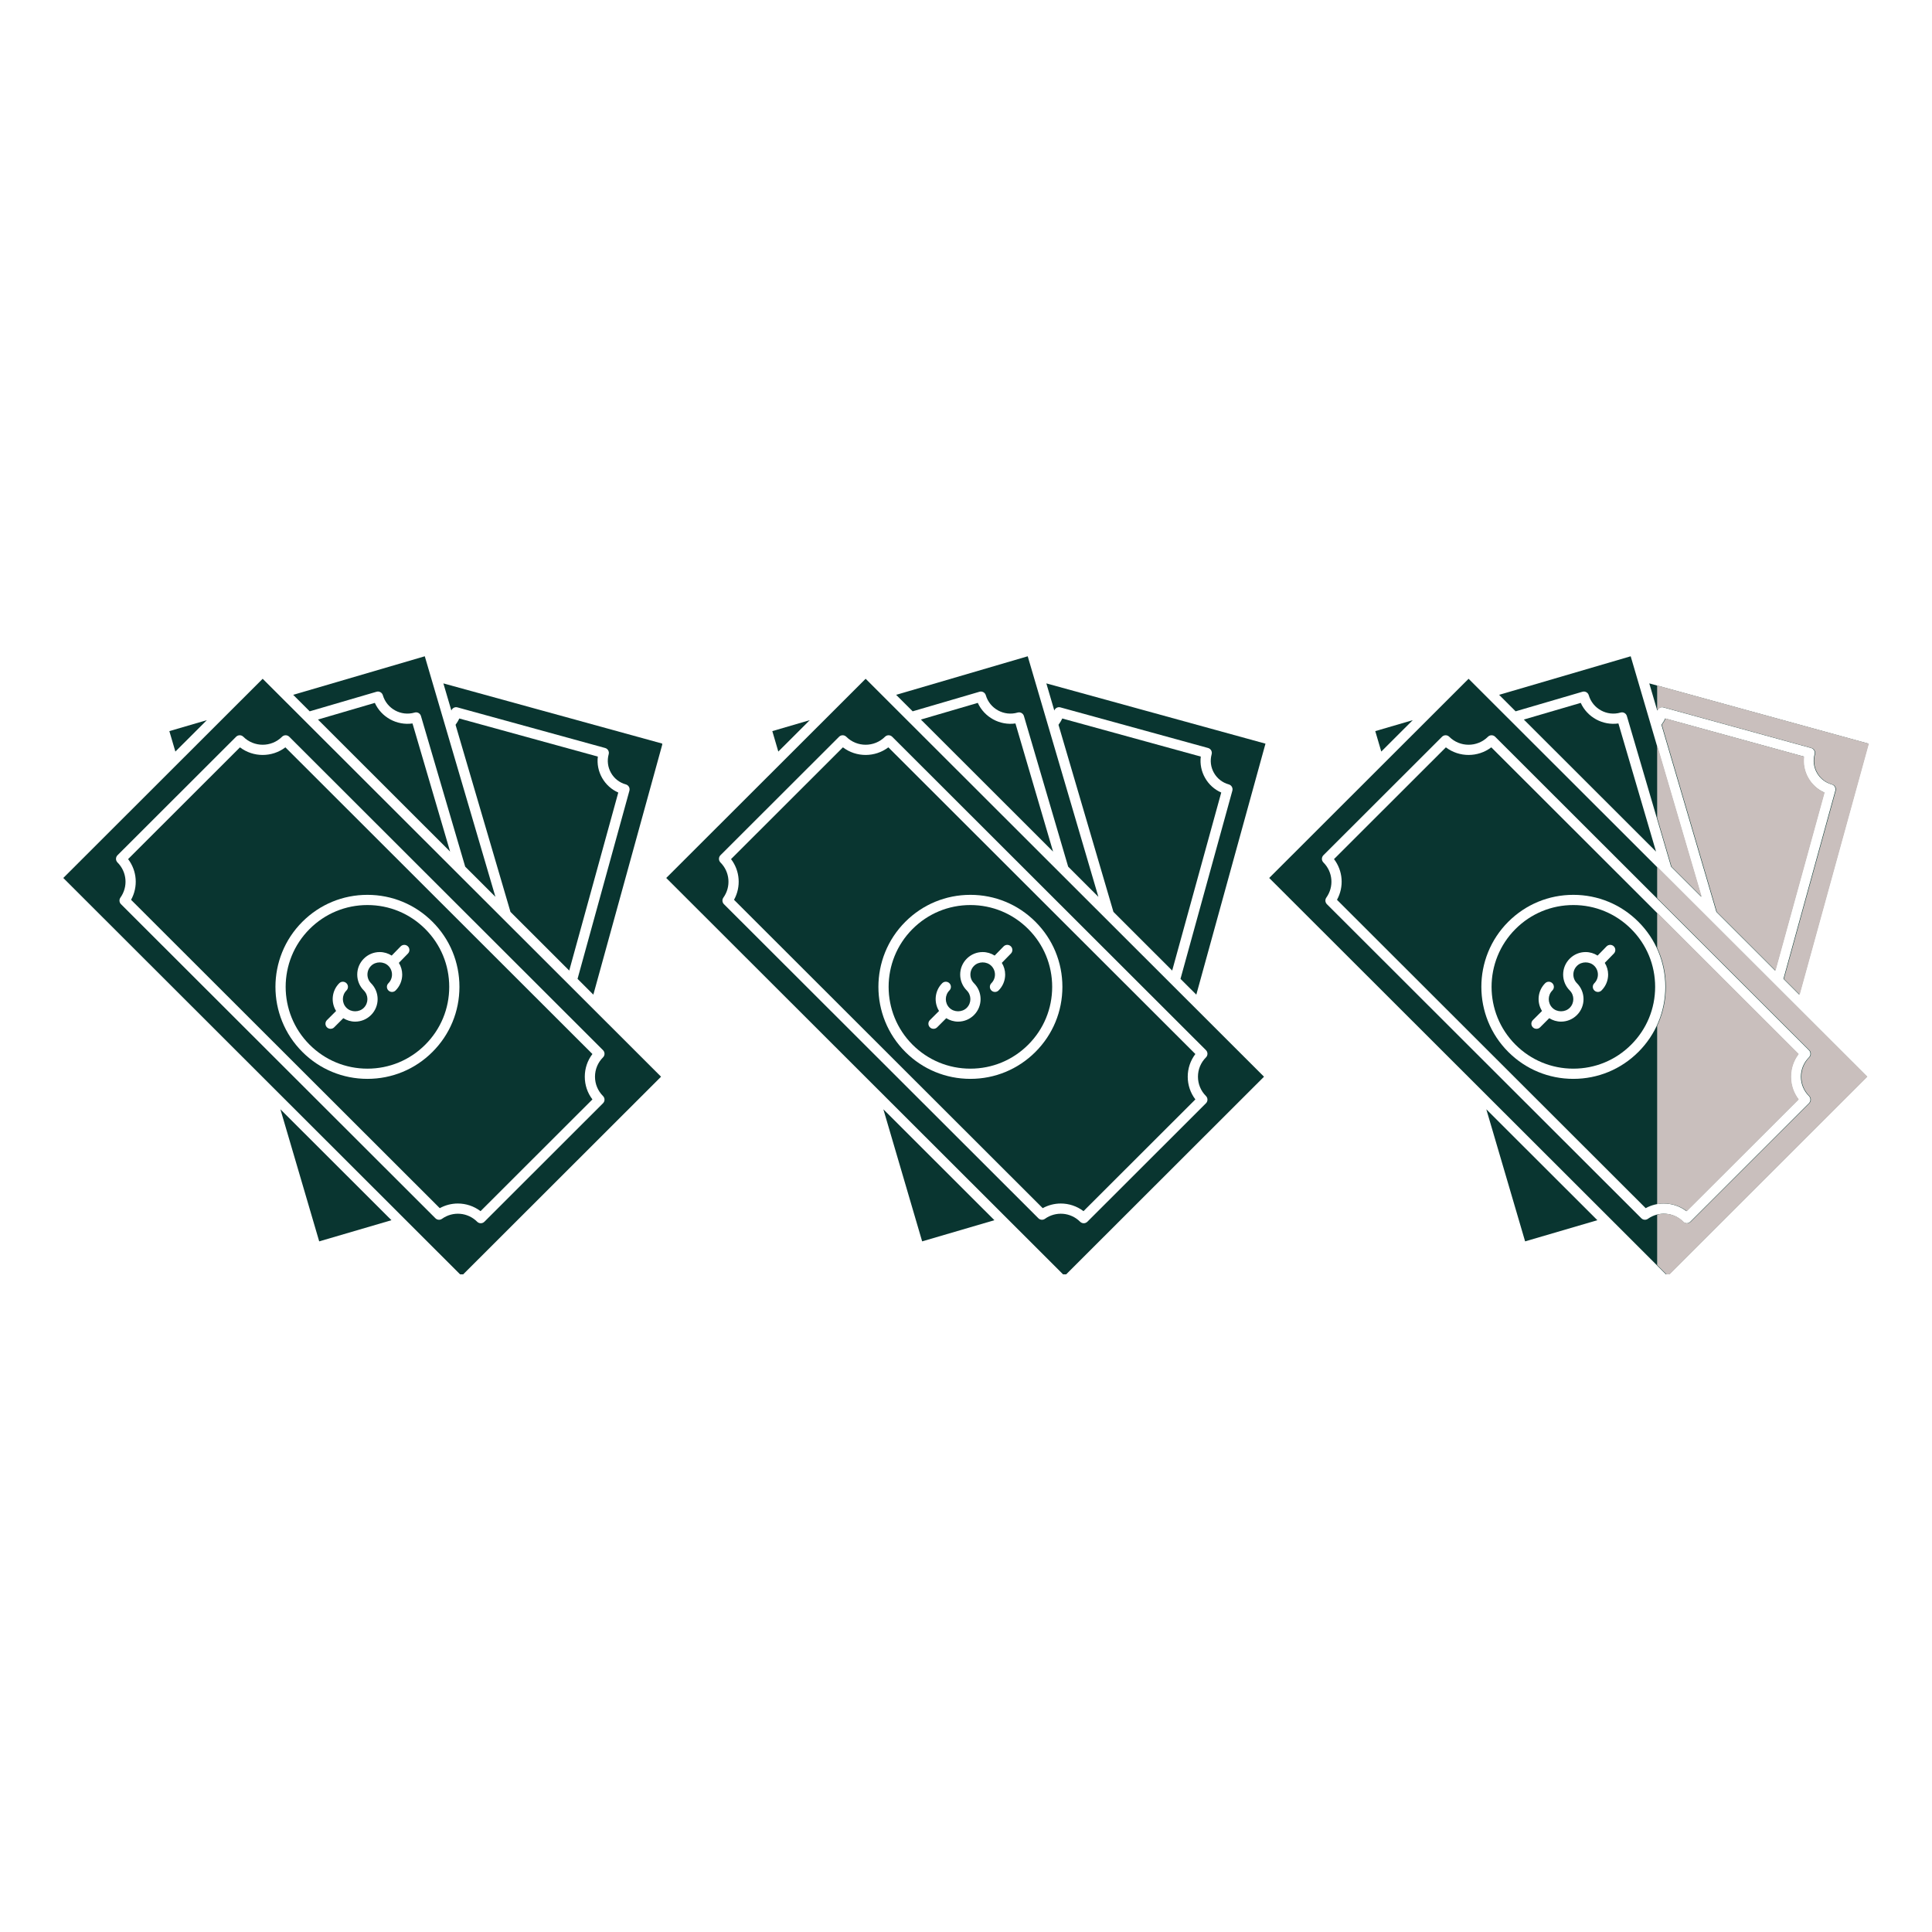
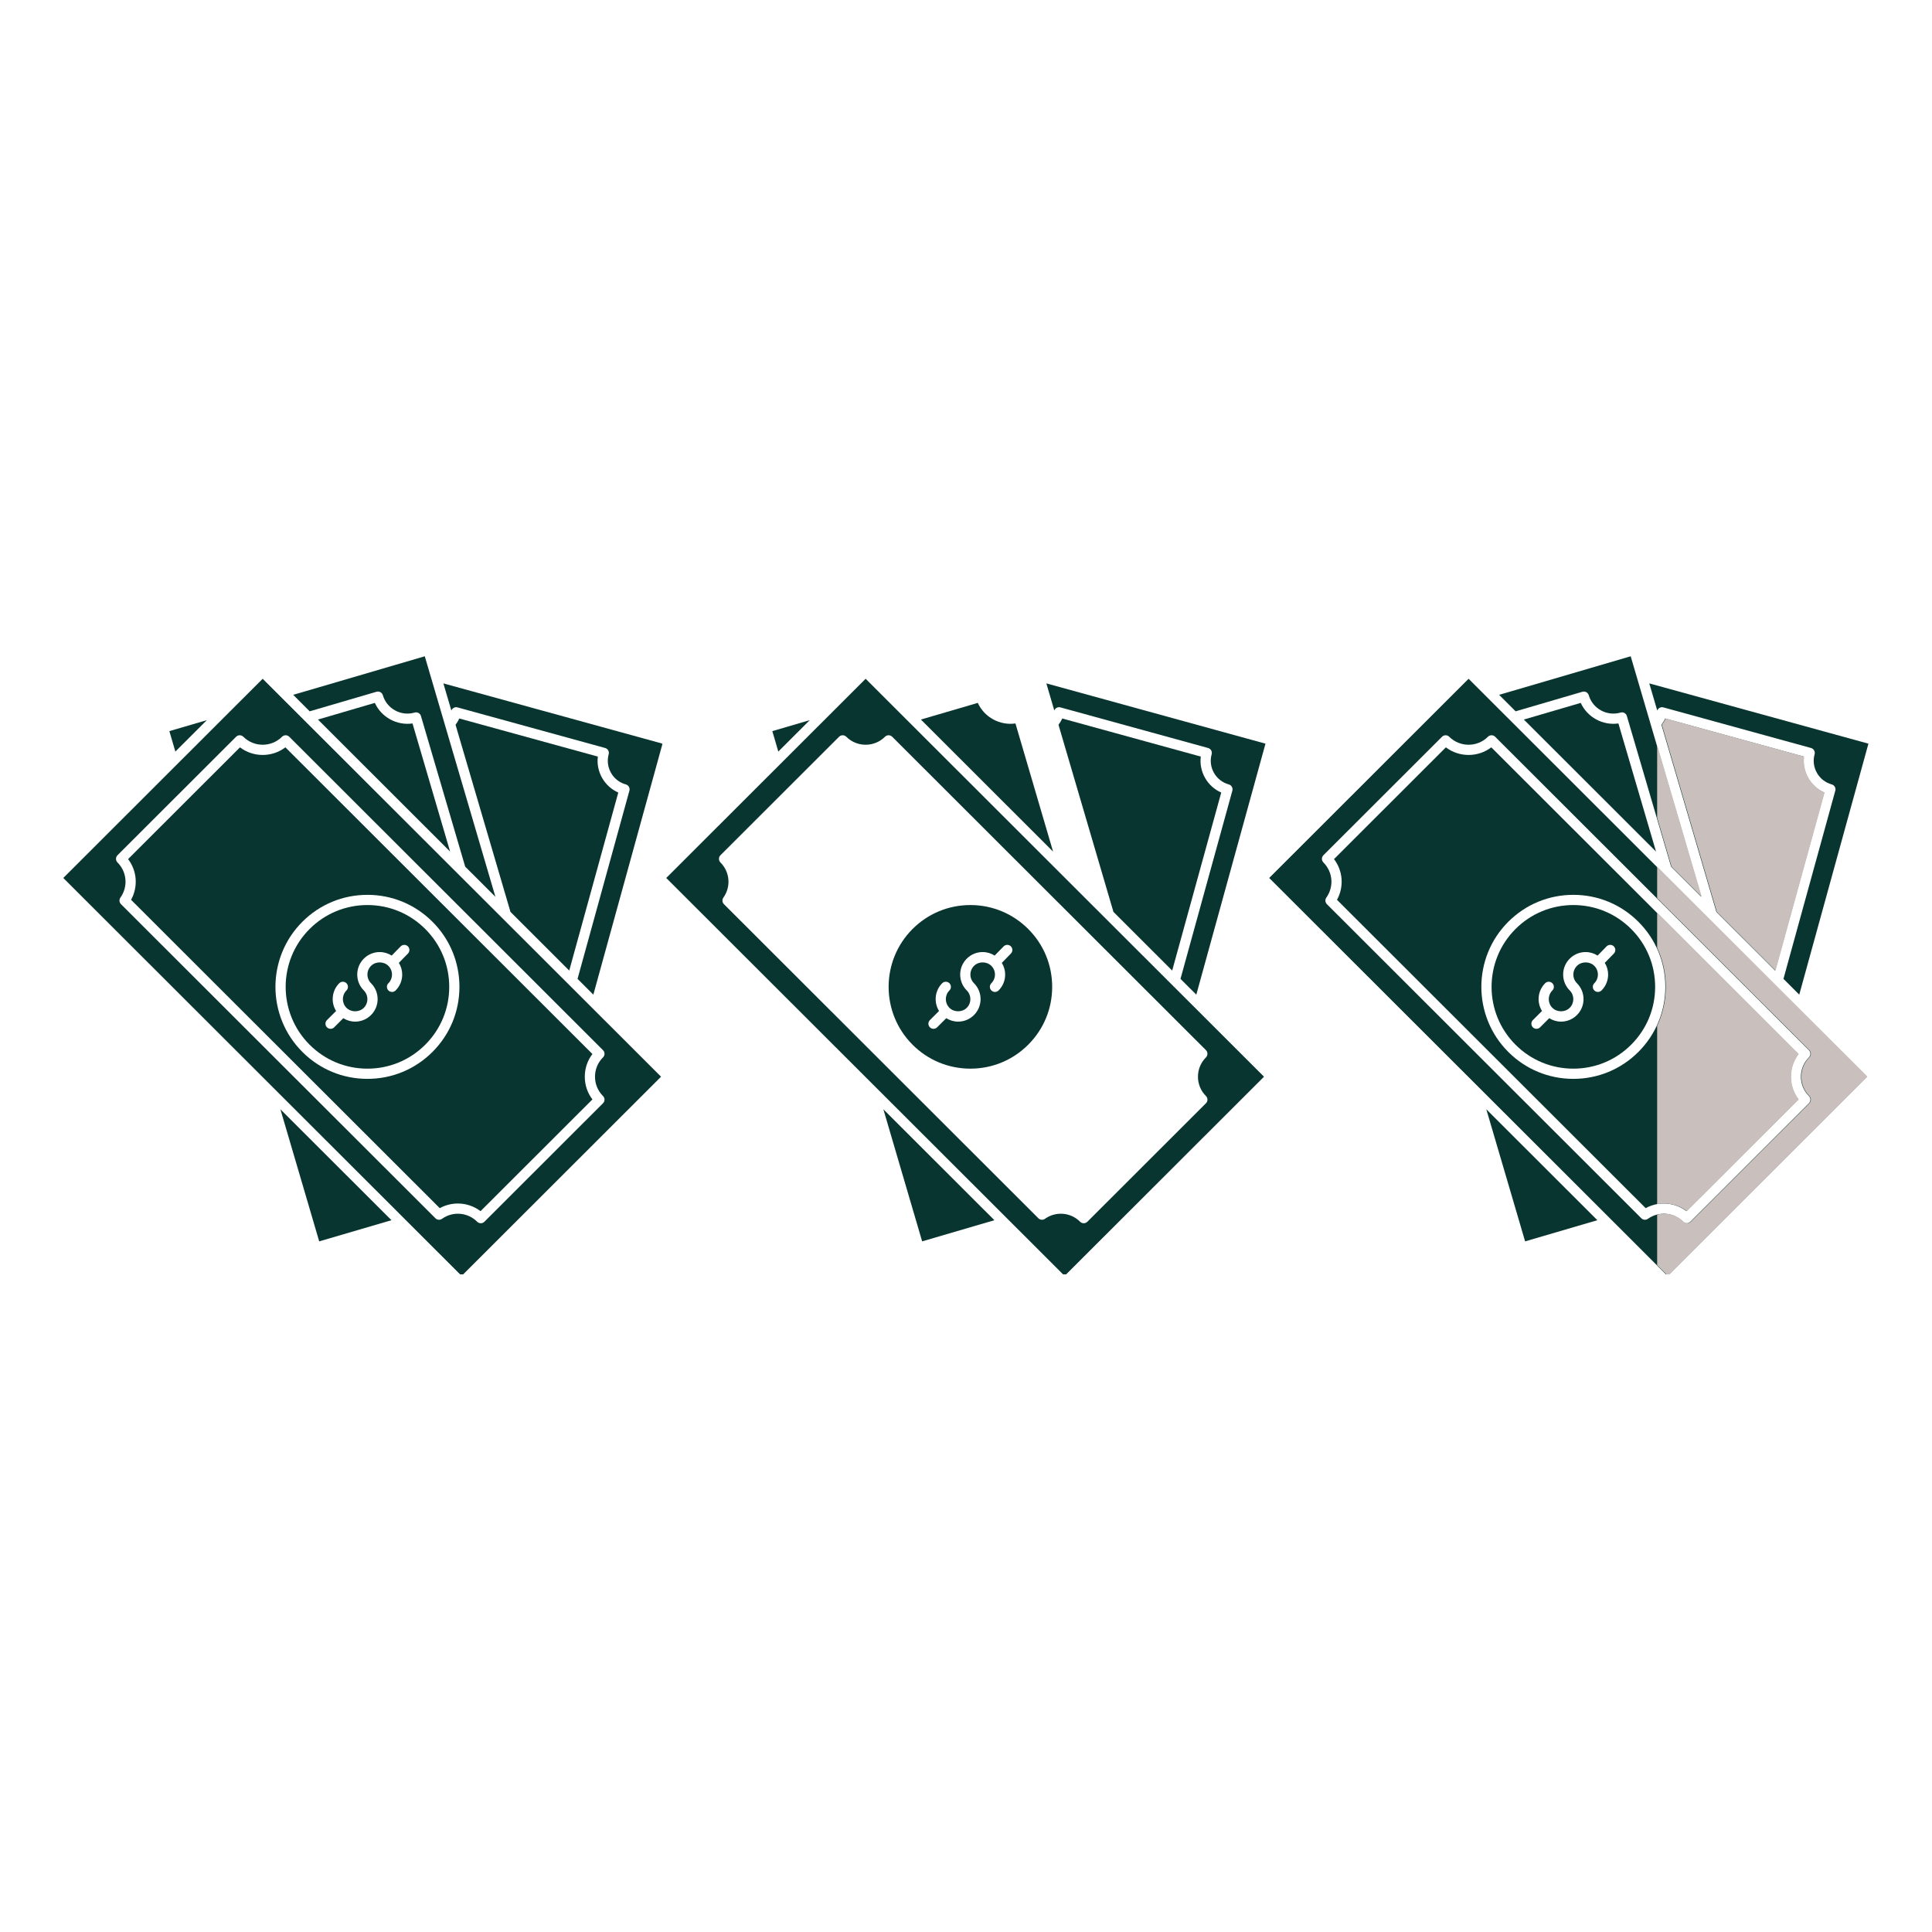
<svg xmlns="http://www.w3.org/2000/svg" width="500" zoomAndPan="magnify" viewBox="0 0 375 375" height="500" preserveAspectRatio="xMidYMid meet" version="1.0">
  <defs>
    <clipPath id="f20a5397ae">
      <path d="M 56 127.348 L 97 127.348 L 97 175 L 56 175 Z M 56 127.348 " clip-rule="nonzero" />
    </clipPath>
    <clipPath id="1b2d92601e">
      <path d="M 12.285 131 L 128.535 131 L 128.535 247.348 L 12.285 247.348 Z M 12.285 131 " clip-rule="nonzero" />
    </clipPath>
    <clipPath id="20e22f67e1">
      <path d="M 86 132 L 128.535 132 L 128.535 194 L 86 194 Z M 86 132 " clip-rule="nonzero" />
    </clipPath>
    <clipPath id="a99809f03e">
      <path d="M 290 127.348 L 331 127.348 L 331 175 L 290 175 Z M 290 127.348 " clip-rule="nonzero" />
    </clipPath>
    <clipPath id="8b79630fde">
      <path d="M 246.352 131 L 362.602 131 L 362.602 247.348 L 246.352 247.348 Z M 246.352 131 " clip-rule="nonzero" />
    </clipPath>
    <clipPath id="ace961aeab">
      <path d="M 320 132 L 362.602 132 L 362.602 194 L 320 194 Z M 320 132 " clip-rule="nonzero" />
    </clipPath>
    <clipPath id="3927f29710">
-       <path d="M 173 127.348 L 214 127.348 L 214 175 L 173 175 Z M 173 127.348 " clip-rule="nonzero" />
-     </clipPath>
+       </clipPath>
    <clipPath id="43d63f5d0f">
      <path d="M 129.316 131 L 245.566 131 L 245.566 247.348 L 129.316 247.348 Z M 129.316 131 " clip-rule="nonzero" />
    </clipPath>
    <clipPath id="aca3c4b2ef">
      <path d="M 203 132 L 245.566 132 L 245.566 194 L 203 194 Z M 203 132 " clip-rule="nonzero" />
    </clipPath>
    <clipPath id="4c5d51c2e2">
      <path d="M 321.652 127.348 L 331 127.348 L 331 175 L 321.652 175 Z M 321.652 127.348 " clip-rule="nonzero" />
    </clipPath>
    <clipPath id="8c68f1a736">
      <path d="M 321.652 136 L 322 136 L 322 166 L 321.652 166 Z M 321.652 136 " clip-rule="nonzero" />
    </clipPath>
    <clipPath id="5212522ca1">
      <path d="M 321.652 131 L 362.684 131 L 362.684 247.348 L 321.652 247.348 Z M 321.652 131 " clip-rule="nonzero" />
    </clipPath>
    <clipPath id="81f4037b5b">
      <path d="M 321.652 145 L 350 145 L 350 236 L 321.652 236 Z M 321.652 145 " clip-rule="nonzero" />
    </clipPath>
    <clipPath id="b8bb66d10a">
      <path d="M 321.652 132 L 362.684 132 L 362.684 194 L 321.652 194 Z M 321.652 132 " clip-rule="nonzero" />
    </clipPath>
  </defs>
  <g clip-path="url(#f20a5397ae)">
    <path fill="#093530" d="M 73.078 134.27 C 73.605 134.113 74.156 134.418 74.309 134.941 C 75.082 137.566 77.844 139.078 80.477 138.309 C 81.004 138.152 81.555 138.453 81.707 138.98 L 90.293 168.215 L 96.16 174.074 L 82.449 127.383 L 56.91 134.867 L 60.113 138.066 Z M 73.078 134.27 " fill-opacity="1" fill-rule="nonzero" />
  </g>
  <path fill="#093530" d="M 40.145 139.781 L 32.871 141.91 L 34.039 145.879 Z M 40.145 139.781 " fill-opacity="1" fill-rule="nonzero" />
  <path fill="#093530" d="M 58.391 228.801 L 61.957 240.949 L 75.98 236.84 L 54.426 215.312 Z M 58.391 228.801 " fill-opacity="1" fill-rule="nonzero" />
  <path fill="#093530" d="M 72.754 136.43 L 61.715 139.664 L 87.367 165.293 L 80.066 140.422 C 77.027 140.855 74.031 139.223 72.754 136.43 Z M 72.754 136.43 " fill-opacity="1" fill-rule="nonzero" />
  <path fill="#093530" d="M 89.145 139.457 C 88.953 139.895 88.699 140.297 88.422 140.684 L 99.082 176.996 L 110.488 188.387 L 120.008 153.832 C 118.691 153.254 117.598 152.27 116.871 150.996 C 116.148 149.723 115.863 148.281 116.039 146.852 Z M 89.145 139.457 " fill-opacity="1" fill-rule="nonzero" />
  <path fill="#093530" d="M 71.316 207.426 C 75.559 207.426 79.547 205.773 82.543 202.773 C 85.543 199.777 87.195 195.789 87.195 191.547 C 87.195 187.305 85.543 183.316 82.543 180.32 C 79.547 177.32 75.559 175.668 71.316 175.668 C 67.078 175.668 63.09 177.32 60.09 180.32 C 53.898 186.512 53.898 196.582 60.09 202.773 C 63.09 205.773 67.078 207.426 71.316 207.426 Z M 63.461 198.004 L 65.234 196.23 C 64.188 194.547 64.387 192.305 65.848 190.844 C 66.234 190.457 66.859 190.457 67.25 190.844 C 67.637 191.234 67.637 191.859 67.25 192.246 C 66.32 193.176 66.32 194.688 67.25 195.617 C 68.148 196.516 69.719 196.516 70.617 195.617 C 71.547 194.688 71.547 193.176 70.617 192.246 C 69.793 191.422 69.34 190.324 69.34 189.16 C 69.34 187.992 69.793 186.898 70.617 186.074 C 71.441 185.25 72.539 184.793 73.703 184.793 C 74.539 184.793 75.336 185.039 76.027 185.477 L 77.766 183.695 C 78.148 183.305 78.777 183.297 79.168 183.68 C 79.559 184.062 79.566 184.688 79.184 185.082 L 77.418 186.891 C 77.836 187.566 78.07 188.344 78.07 189.16 C 78.07 190.324 77.613 191.422 76.789 192.246 C 76.402 192.633 75.777 192.633 75.391 192.246 C 75 191.859 75 191.23 75.391 190.844 C 75.84 190.395 76.086 189.793 76.086 189.16 C 76.086 188.523 75.84 187.926 75.391 187.477 C 74.488 186.574 72.918 186.574 72.02 187.477 C 71.57 187.926 71.32 188.523 71.32 189.16 C 71.32 189.797 71.57 190.395 72.02 190.844 C 73.723 192.547 73.723 195.316 72.02 197.016 C 71.195 197.84 70.098 198.297 68.934 198.297 C 68.105 198.297 67.32 198.059 66.637 197.629 L 64.863 199.402 C 64.672 199.598 64.418 199.691 64.164 199.691 C 63.91 199.691 63.656 199.598 63.461 199.402 C 63.074 199.016 63.074 198.391 63.461 198.004 Z M 63.461 198.004 " fill-opacity="1" fill-rule="nonzero" />
  <g clip-path="url(#1b2d92601e)">
    <path fill="#093530" d="M 12.285 170.414 L 70.848 228.91 L 89.605 247.652 L 128.309 208.988 L 50.984 131.75 Z M 54.742 143.004 C 55.129 142.617 55.758 142.617 56.145 143.004 L 117.043 203.836 C 117.23 204.023 117.336 204.273 117.336 204.539 C 117.336 204.801 117.23 205.055 117.043 205.238 C 116.039 206.242 115.488 207.574 115.488 208.988 C 115.488 210.406 116.043 211.738 117.043 212.738 C 117.23 212.926 117.336 213.176 117.336 213.441 C 117.336 213.703 117.23 213.957 117.043 214.141 L 94.02 237.141 C 93.828 237.332 93.574 237.43 93.32 237.43 C 93.066 237.43 92.812 237.332 92.621 237.141 C 90.781 235.301 87.906 235.066 85.793 236.57 C 85.398 236.852 84.859 236.809 84.516 236.465 L 23.48 175.5 C 23.141 175.156 23.094 174.617 23.375 174.223 C 24.883 172.105 24.645 169.238 22.809 167.406 C 22.621 167.219 22.516 166.969 22.516 166.703 C 22.516 166.441 22.621 166.188 22.809 166 L 45.828 143.004 C 46.219 142.617 46.844 142.617 47.23 143.004 C 49.305 145.074 52.672 145.07 54.742 143.004 Z M 54.742 143.004 " fill-opacity="1" fill-rule="nonzero" />
  </g>
  <path fill="#093530" d="M 24.863 166.75 C 26.605 169.035 26.836 172.129 25.441 174.652 L 75.117 224.273 L 85.359 234.504 C 86.457 233.898 87.668 233.602 88.871 233.602 C 90.43 233.602 91.98 234.102 93.273 235.086 L 114.988 213.395 C 114.023 212.133 113.508 210.602 113.508 208.988 C 113.508 207.379 114.023 205.848 114.988 204.586 L 55.395 145.059 C 52.801 147.027 49.176 147.031 46.578 145.059 Z M 58.688 178.918 C 62.062 175.543 66.547 173.688 71.316 173.688 C 76.086 173.688 80.574 175.543 83.945 178.918 C 87.32 182.289 89.176 186.777 89.176 191.547 C 89.176 196.316 87.32 200.805 83.945 204.176 C 80.574 207.551 76.086 209.406 71.316 209.406 C 66.547 209.406 62.062 207.551 58.688 204.176 C 51.723 197.211 51.723 185.883 58.688 178.918 Z M 58.688 178.918 " fill-opacity="1" fill-rule="nonzero" />
  <g clip-path="url(#20e22f67e1)">
    <path fill="#093530" d="M 88.785 137.301 L 117.453 145.184 C 117.707 145.254 117.922 145.422 118.051 145.648 C 118.184 145.879 118.215 146.148 118.145 146.402 C 117.809 147.629 117.969 148.91 118.598 150.016 C 119.223 151.121 120.246 151.914 121.473 152.254 C 121.727 152.324 121.941 152.492 122.07 152.719 C 122.203 152.949 122.234 153.219 122.168 153.473 L 112.102 189.996 L 115.168 193.062 L 128.594 144.344 L 86.059 132.645 L 87.609 137.914 C 87.785 137.441 88.289 137.164 88.785 137.301 Z M 88.785 137.301 " fill-opacity="1" fill-rule="nonzero" />
  </g>
  <g clip-path="url(#a99809f03e)">
    <path fill="#093530" d="M 307.145 134.27 C 307.672 134.113 308.223 134.418 308.375 134.941 C 309.148 137.566 311.91 139.078 314.543 138.309 C 315.07 138.152 315.621 138.453 315.773 138.98 L 324.359 168.215 L 330.227 174.074 L 316.516 127.383 L 290.977 134.867 L 294.18 138.066 Z M 307.145 134.27 " fill-opacity="1" fill-rule="nonzero" />
  </g>
-   <path fill="#093530" d="M 274.211 139.781 L 266.938 141.91 L 268.105 145.879 Z M 274.211 139.781 " fill-opacity="1" fill-rule="nonzero" />
  <path fill="#093530" d="M 292.457 228.801 L 296.023 240.949 L 310.047 236.84 L 288.492 215.312 Z M 292.457 228.801 " fill-opacity="1" fill-rule="nonzero" />
  <path fill="#093530" d="M 306.82 136.43 L 295.777 139.664 L 321.434 165.293 L 314.133 140.422 C 311.094 140.855 308.094 139.223 306.82 136.43 Z M 306.82 136.43 " fill-opacity="1" fill-rule="nonzero" />
  <path fill="#093530" d="M 323.211 139.457 C 323.02 139.895 322.766 140.297 322.484 140.684 L 333.148 176.996 L 344.555 188.387 L 354.074 153.832 C 352.758 153.254 351.664 152.27 350.938 150.996 C 350.215 149.723 349.93 148.281 350.105 146.852 Z M 323.211 139.457 " fill-opacity="1" fill-rule="nonzero" />
  <path fill="#093530" d="M 305.383 207.426 C 309.625 207.426 313.613 205.773 316.609 202.773 C 319.609 199.777 321.262 195.789 321.262 191.547 C 321.262 187.305 319.609 183.316 316.609 180.32 C 313.613 177.32 309.625 175.668 305.383 175.668 C 301.145 175.668 297.156 177.32 294.156 180.32 C 287.965 186.512 287.965 196.582 294.156 202.773 C 297.156 205.773 301.145 207.426 305.383 207.426 Z M 297.527 198.004 L 299.301 196.23 C 298.254 194.547 298.453 192.305 299.914 190.844 C 300.301 190.457 300.926 190.457 301.312 190.844 C 301.703 191.234 301.703 191.859 301.312 192.246 C 300.383 193.176 300.383 194.688 301.312 195.617 C 302.215 196.516 303.781 196.516 304.684 195.617 C 305.613 194.688 305.613 193.176 304.684 192.246 C 303.859 191.422 303.406 190.324 303.406 189.16 C 303.406 187.992 303.859 186.898 304.684 186.074 C 305.508 185.25 306.605 184.793 307.77 184.793 C 308.605 184.793 309.402 185.039 310.094 185.477 L 311.832 183.695 C 312.215 183.305 312.844 183.297 313.234 183.68 C 313.625 184.062 313.633 184.688 313.25 185.082 L 311.484 186.891 C 311.902 187.566 312.137 188.344 312.137 189.16 C 312.137 190.324 311.68 191.422 310.855 192.246 C 310.469 192.633 309.844 192.633 309.457 192.246 C 309.066 191.859 309.066 191.23 309.457 190.844 C 309.906 190.395 310.152 189.793 310.152 189.16 C 310.152 188.523 309.906 187.926 309.457 187.477 C 308.555 186.574 306.984 186.574 306.086 187.477 C 305.637 187.926 305.387 188.523 305.387 189.16 C 305.387 189.797 305.637 190.395 306.086 190.844 C 307.789 192.547 307.789 195.316 306.086 197.016 C 305.262 197.84 304.164 198.297 303 198.297 C 302.172 198.297 301.387 198.059 300.703 197.629 L 298.93 199.402 C 298.738 199.598 298.484 199.691 298.23 199.691 C 297.977 199.691 297.723 199.598 297.527 199.402 C 297.141 199.016 297.141 198.391 297.527 198.004 Z M 297.527 198.004 " fill-opacity="1" fill-rule="nonzero" />
  <g clip-path="url(#8b79630fde)">
    <path fill="#093530" d="M 246.352 170.414 L 304.914 228.91 L 323.672 247.652 L 362.375 208.988 L 285.051 131.75 Z M 288.809 143.004 C 289.195 142.617 289.824 142.617 290.211 143.004 L 351.109 203.836 C 351.297 204.023 351.402 204.273 351.402 204.539 C 351.402 204.801 351.297 205.055 351.109 205.238 C 350.105 206.242 349.555 207.574 349.555 208.988 C 349.555 210.406 350.105 211.738 351.109 212.738 C 351.297 212.926 351.402 213.176 351.402 213.441 C 351.402 213.703 351.297 213.957 351.109 214.141 L 328.086 237.141 C 327.895 237.332 327.641 237.43 327.387 237.43 C 327.133 237.43 326.879 237.332 326.688 237.141 C 324.848 235.301 321.973 235.066 319.859 236.57 C 319.465 236.852 318.926 236.809 318.582 236.465 L 257.547 175.5 C 257.207 175.156 257.16 174.617 257.441 174.223 C 258.949 172.105 258.711 169.238 256.875 167.406 C 256.688 167.219 256.582 166.969 256.582 166.703 C 256.582 166.441 256.688 166.188 256.875 166 L 279.895 143.004 C 280.281 142.617 280.91 142.617 281.297 143.004 C 283.371 145.074 286.738 145.07 288.809 143.004 Z M 288.809 143.004 " fill-opacity="1" fill-rule="nonzero" />
  </g>
  <path fill="#093530" d="M 258.93 166.75 C 260.672 169.035 260.902 172.129 259.508 174.652 L 309.184 224.273 L 319.426 234.504 C 320.523 233.898 321.734 233.602 322.938 233.602 C 324.496 233.602 326.047 234.102 327.336 235.086 L 349.055 213.395 C 348.09 212.133 347.57 210.602 347.57 208.988 C 347.57 207.379 348.09 205.848 349.055 204.586 L 289.461 145.059 C 286.867 147.027 283.242 147.031 280.645 145.059 Z M 292.754 178.918 C 296.129 175.543 300.613 173.688 305.383 173.688 C 310.152 173.688 314.641 175.543 318.012 178.918 C 321.387 182.289 323.242 186.777 323.242 191.547 C 323.242 196.316 321.387 200.805 318.012 204.176 C 314.641 207.551 310.152 209.406 305.383 209.406 C 300.613 209.406 296.129 207.551 292.754 204.176 C 285.789 197.211 285.789 185.883 292.754 178.918 Z M 292.754 178.918 " fill-opacity="1" fill-rule="nonzero" />
  <g clip-path="url(#ace961aeab)">
    <path fill="#093530" d="M 322.852 137.301 L 351.52 145.184 C 351.77 145.254 351.988 145.422 352.117 145.648 C 352.25 145.879 352.281 146.148 352.211 146.402 C 351.875 147.629 352.035 148.91 352.664 150.016 C 353.289 151.121 354.312 151.914 355.539 152.254 C 355.793 152.324 356.008 152.492 356.137 152.719 C 356.27 152.949 356.301 153.219 356.23 153.473 L 346.168 189.996 L 349.234 193.062 L 362.66 144.344 L 320.125 132.645 L 321.672 137.914 C 321.852 137.441 322.352 137.164 322.852 137.301 Z M 322.852 137.301 " fill-opacity="1" fill-rule="nonzero" />
  </g>
  <g clip-path="url(#3927f29710)">
-     <path fill="#093530" d="M 190.113 134.27 C 190.641 134.113 191.188 134.418 191.344 134.941 C 192.113 137.566 194.879 139.078 197.512 138.309 C 198.039 138.152 198.586 138.453 198.742 138.98 L 207.328 168.215 L 213.195 174.074 L 199.48 127.383 L 173.941 134.867 L 177.148 138.066 Z M 190.113 134.27 " fill-opacity="1" fill-rule="nonzero" />
-   </g>
+     </g>
  <path fill="#093530" d="M 157.176 139.781 L 149.906 141.91 L 151.07 145.879 Z M 157.176 139.781 " fill-opacity="1" fill-rule="nonzero" />
  <path fill="#093530" d="M 175.422 228.801 L 178.988 240.949 L 193.012 236.84 L 171.461 215.312 Z M 175.422 228.801 " fill-opacity="1" fill-rule="nonzero" />
  <path fill="#093530" d="M 189.789 136.43 L 178.746 139.664 L 204.402 165.293 L 197.098 140.422 C 194.062 140.855 191.062 139.223 189.789 136.43 Z M 189.789 136.43 " fill-opacity="1" fill-rule="nonzero" />
  <path fill="#093530" d="M 206.18 139.457 C 205.988 139.895 205.734 140.297 205.453 140.684 L 216.117 176.996 L 227.52 188.387 L 237.043 153.832 C 235.723 153.254 234.629 152.27 233.906 150.996 C 233.18 149.723 232.895 148.281 233.07 146.852 Z M 206.18 139.457 " fill-opacity="1" fill-rule="nonzero" />
  <path fill="#093530" d="M 188.352 207.426 C 192.59 207.426 196.578 205.773 199.578 202.773 C 202.578 199.777 204.227 195.789 204.227 191.547 C 204.227 187.305 202.578 183.316 199.578 180.32 C 196.578 177.32 192.59 175.668 188.352 175.668 C 184.109 175.668 180.121 177.32 177.121 180.32 C 170.934 186.512 170.934 196.582 177.121 202.773 C 180.121 205.773 184.109 207.426 188.352 207.426 Z M 180.492 198.004 L 182.266 196.23 C 181.223 194.547 181.422 192.305 182.879 190.844 C 183.266 190.457 183.895 190.457 184.281 190.844 C 184.668 191.234 184.668 191.859 184.281 192.246 C 183.352 193.176 183.352 194.688 184.281 195.617 C 185.18 196.516 186.75 196.516 187.652 195.617 C 188.582 194.688 188.582 193.176 187.652 192.246 C 186.828 191.422 186.371 190.324 186.371 189.16 C 186.371 187.992 186.828 186.898 187.652 186.074 C 188.477 185.25 189.57 184.793 190.738 184.793 C 191.574 184.793 192.371 185.039 193.062 185.477 L 194.801 183.695 C 195.184 183.305 195.809 183.297 196.203 183.68 C 196.594 184.062 196.602 184.688 196.219 185.082 L 194.453 186.891 C 194.867 187.566 195.102 188.344 195.102 189.16 C 195.102 190.324 194.648 191.422 193.824 192.246 C 193.438 192.633 192.809 192.633 192.422 192.246 C 192.035 191.859 192.035 191.23 192.422 190.844 C 192.871 190.395 193.121 189.793 193.121 189.16 C 193.121 188.523 192.871 187.926 192.422 187.477 C 191.52 186.574 189.953 186.574 189.055 187.477 C 188.602 187.926 188.355 188.523 188.355 189.16 C 188.355 189.797 188.602 190.395 189.055 190.844 C 190.754 192.547 190.754 195.316 189.055 197.016 C 188.23 197.84 187.133 198.297 185.969 198.297 C 185.141 198.297 184.355 198.059 183.668 197.629 L 181.898 199.402 C 181.703 199.598 181.449 199.691 181.195 199.691 C 180.941 199.691 180.688 199.598 180.496 199.402 C 180.105 199.016 180.105 198.391 180.492 198.004 Z M 180.492 198.004 " fill-opacity="1" fill-rule="nonzero" />
  <g clip-path="url(#43d63f5d0f)">
    <path fill="#093530" d="M 129.316 170.414 L 187.879 228.91 L 206.641 247.652 L 245.344 208.988 L 168.02 131.75 Z M 171.777 143.004 C 172.164 142.617 172.789 142.617 173.176 143.004 L 234.078 203.836 C 234.262 204.023 234.367 204.273 234.367 204.539 C 234.367 204.801 234.262 205.055 234.078 205.238 C 233.074 206.242 232.523 207.574 232.523 208.988 C 232.523 210.406 233.074 211.738 234.078 212.738 C 234.262 212.926 234.367 213.176 234.367 213.441 C 234.367 213.703 234.262 213.957 234.078 214.141 L 211.055 237.141 C 210.859 237.332 210.605 237.43 210.352 237.43 C 210.098 237.43 209.848 237.332 209.652 237.141 C 207.812 235.301 204.941 235.066 202.824 236.57 C 202.434 236.852 201.895 236.809 201.551 236.465 L 140.516 175.5 C 140.172 175.156 140.129 174.617 140.41 174.223 C 141.918 172.105 141.676 169.238 139.84 167.406 C 139.652 167.219 139.551 166.969 139.551 166.703 C 139.551 166.441 139.652 166.188 139.84 166 L 162.863 143.004 C 163.25 142.617 163.875 142.617 164.266 143.004 C 166.336 145.074 169.707 145.07 171.777 143.004 Z M 171.777 143.004 " fill-opacity="1" fill-rule="nonzero" />
  </g>
-   <path fill="#093530" d="M 141.895 166.75 C 143.637 169.035 143.867 172.129 142.473 174.652 L 192.148 224.273 L 202.391 234.504 C 203.492 233.898 204.699 233.602 205.902 233.602 C 207.465 233.602 209.016 234.102 210.305 235.086 L 232.02 213.395 C 231.059 212.133 230.539 210.602 230.539 208.988 C 230.539 207.379 231.059 205.848 232.02 204.586 L 172.43 145.059 C 169.832 147.027 166.207 147.031 163.609 145.059 Z M 175.723 178.918 C 179.094 175.543 183.582 173.688 188.352 173.688 C 193.121 173.688 197.605 175.543 200.98 178.918 C 204.352 182.289 206.211 186.777 206.211 191.547 C 206.211 196.316 204.352 200.805 200.98 204.176 C 197.605 207.551 193.121 209.406 188.352 209.406 C 183.582 209.406 179.094 207.551 175.723 204.176 C 168.758 197.211 168.758 185.883 175.723 178.918 Z M 175.723 178.918 " fill-opacity="1" fill-rule="nonzero" />
  <g clip-path="url(#aca3c4b2ef)">
    <path fill="#093530" d="M 205.82 137.301 L 234.484 145.184 C 234.738 145.254 234.953 145.422 235.086 145.648 C 235.215 145.879 235.246 146.148 235.18 146.402 C 234.84 147.629 235 148.91 235.629 150.016 C 236.258 151.121 237.281 151.914 238.508 152.254 C 238.762 152.324 238.977 152.492 239.105 152.719 C 239.234 152.949 239.27 153.219 239.199 153.473 L 229.133 189.996 L 232.203 193.062 L 245.629 144.344 L 203.094 132.645 L 204.641 137.914 C 204.816 137.441 205.32 137.164 205.82 137.301 Z M 205.82 137.301 " fill-opacity="1" fill-rule="nonzero" />
  </g>
  <g clip-path="url(#4c5d51c2e2)">
    <path fill="#c9bfbd" d="M 307.23 134.27 C 307.754 134.113 308.305 134.418 308.457 134.941 C 309.23 137.566 311.992 139.078 314.629 138.309 C 315.156 138.152 315.703 138.453 315.859 138.98 L 324.441 168.215 L 330.309 174.074 L 316.598 127.383 L 291.059 134.867 L 294.266 138.066 Z M 307.23 134.27 " fill-opacity="1" fill-rule="nonzero" />
  </g>
  <g clip-path="url(#8c68f1a736)">
    <path fill="#c9bfbd" d="M 306.906 136.43 L 295.863 139.664 L 321.516 165.293 L 314.215 140.422 C 311.18 140.855 308.18 139.223 306.906 136.43 Z M 306.906 136.43 " fill-opacity="1" fill-rule="nonzero" />
  </g>
-   <path fill="#c9bfbd" d="M 323.297 139.457 C 323.105 139.895 322.852 140.297 322.57 140.684 L 333.234 176.996 L 344.637 188.387 L 354.16 153.832 C 352.84 153.254 351.746 152.27 351.023 150.996 C 350.297 149.723 350.012 148.281 350.188 146.852 Z M 323.297 139.457 " fill-opacity="1" fill-rule="nonzero" />
+   <path fill="#c9bfbd" d="M 323.297 139.457 C 323.105 139.895 322.852 140.297 322.57 140.684 L 333.234 176.996 L 344.637 188.387 L 354.16 153.832 C 352.84 153.254 351.746 152.27 351.023 150.996 C 350.297 149.723 350.012 148.281 350.188 146.852 M 323.297 139.457 " fill-opacity="1" fill-rule="nonzero" />
  <g clip-path="url(#5212522ca1)">
    <path fill="#c9bfbd" d="M 246.434 170.414 L 304.996 228.91 L 323.758 247.652 L 362.461 208.988 L 285.137 131.75 Z M 288.891 143.004 C 289.281 142.617 289.906 142.617 290.293 143.004 L 351.195 203.836 C 351.379 204.023 351.484 204.273 351.484 204.539 C 351.484 204.801 351.379 205.055 351.195 205.238 C 350.191 206.242 349.641 207.574 349.641 208.988 C 349.641 210.406 350.191 211.738 351.195 212.738 C 351.379 212.926 351.484 213.176 351.484 213.441 C 351.484 213.703 351.379 213.957 351.195 214.141 L 328.172 237.141 C 327.977 237.332 327.723 237.43 327.469 237.43 C 327.215 237.43 326.961 237.332 326.77 237.141 C 324.93 235.301 322.059 235.066 319.941 236.57 C 319.551 236.852 319.012 236.809 318.664 236.465 L 257.633 175.5 C 257.289 175.156 257.246 174.617 257.527 174.223 C 259.035 172.105 258.793 169.238 256.957 167.406 C 256.77 167.219 256.668 166.969 256.668 166.703 C 256.668 166.441 256.77 166.188 256.957 166 L 279.98 143.004 C 280.367 142.617 280.992 142.617 281.379 143.004 C 283.453 145.074 286.82 145.07 288.891 143.004 Z M 288.891 143.004 " fill-opacity="1" fill-rule="nonzero" />
  </g>
  <g clip-path="url(#81f4037b5b)">
    <path fill="#c9bfbd" d="M 259.012 166.75 C 260.754 169.035 260.984 172.129 259.59 174.652 L 309.266 224.273 L 319.508 234.504 C 320.609 233.898 321.816 233.602 323.02 233.602 C 324.582 233.602 326.133 234.102 327.422 235.086 L 349.137 213.395 C 348.176 212.133 347.656 210.602 347.656 208.988 C 347.656 207.379 348.176 205.848 349.137 204.586 L 289.547 145.059 C 286.949 147.027 283.324 147.031 280.727 145.059 Z M 292.836 178.918 C 296.211 175.543 300.695 173.688 305.469 173.688 C 310.238 173.688 314.723 175.543 318.098 178.918 C 321.469 182.289 323.328 186.777 323.328 191.547 C 323.328 196.316 321.469 200.805 318.098 204.176 C 314.723 207.551 310.238 209.406 305.469 209.406 C 300.695 209.406 296.211 207.551 292.836 204.176 C 285.875 197.211 285.875 185.883 292.836 178.918 Z M 292.836 178.918 " fill-opacity="1" fill-rule="nonzero" />
  </g>
  <g clip-path="url(#b8bb66d10a)">
-     <path fill="#c9bfbd" d="M 322.934 137.301 L 351.602 145.184 C 351.855 145.254 352.07 145.422 352.199 145.648 C 352.332 145.879 352.363 146.148 352.297 146.402 C 351.957 147.629 352.117 148.91 352.746 150.016 C 353.375 151.121 354.395 151.914 355.625 152.254 C 355.875 152.324 356.094 152.492 356.223 152.719 C 356.352 152.949 356.387 153.219 356.316 153.473 L 346.25 189.996 L 349.32 193.062 L 362.746 144.344 L 320.211 132.645 L 321.758 137.914 C 321.934 137.441 322.438 137.164 322.934 137.301 Z M 322.934 137.301 " fill-opacity="1" fill-rule="nonzero" />
-   </g>
+     </g>
</svg>